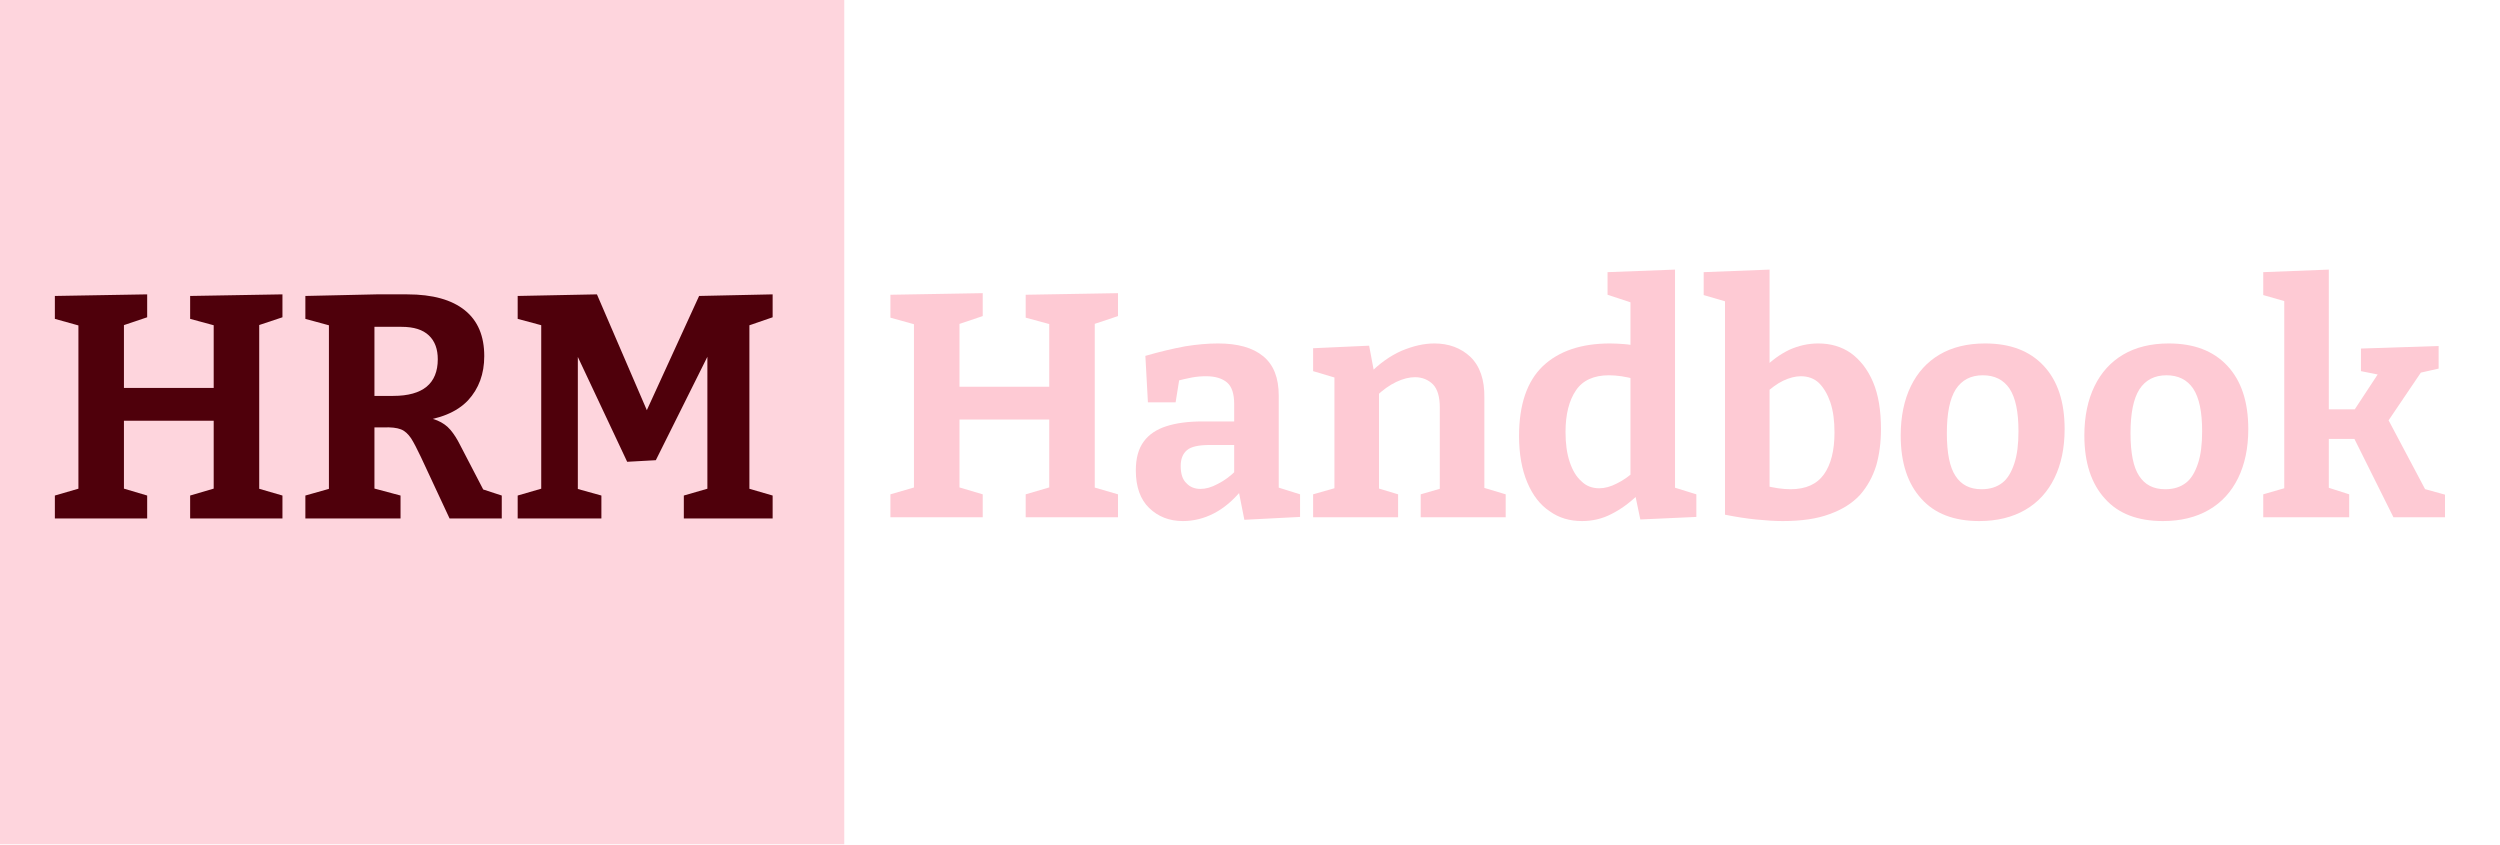
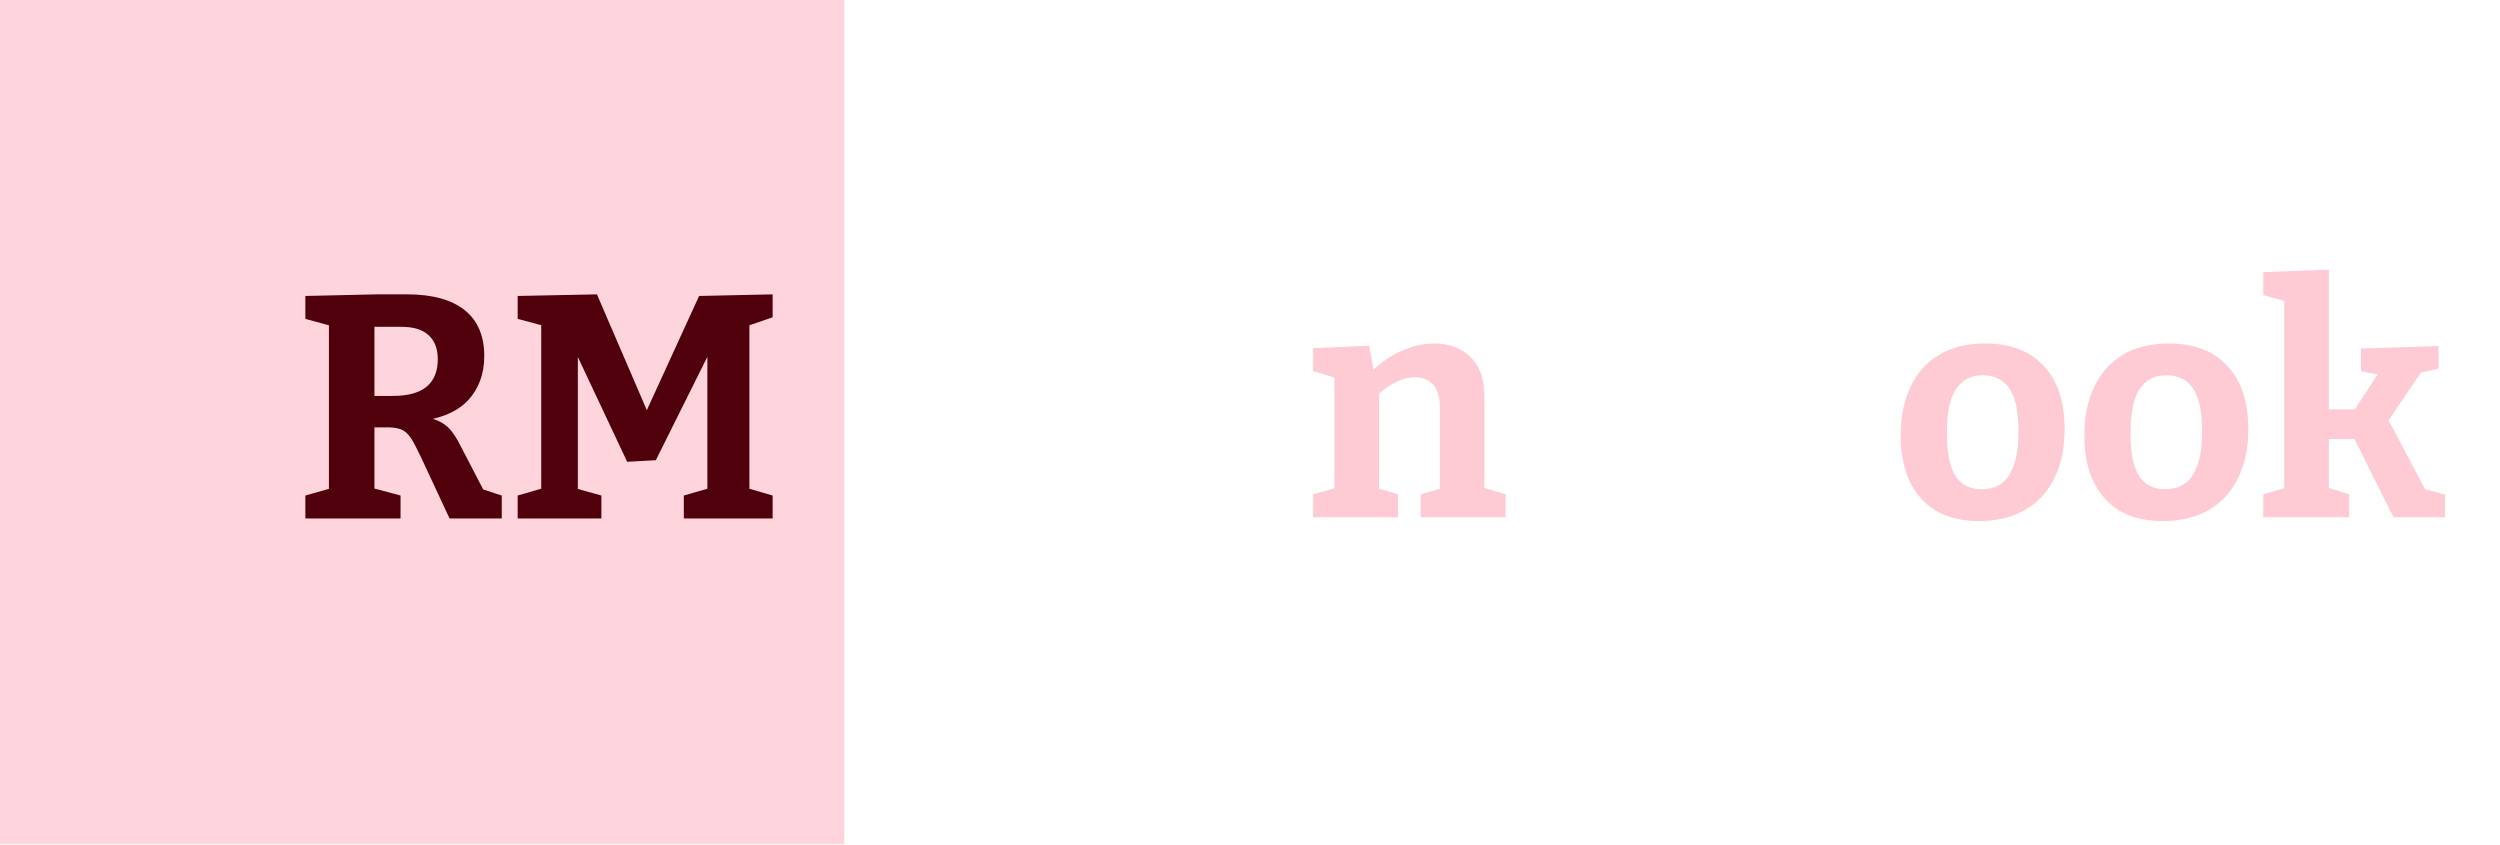
<svg xmlns="http://www.w3.org/2000/svg" width="100%" height="100%" viewBox="0 0 754 255" version="1.1" xml:space="preserve" style="fill-rule:evenodd;clip-rule:evenodd;stroke-linejoin:round;stroke-miterlimit:2;">
  <g transform="matrix(1,0,0,1,-7.273,-19.454)">
    <g transform="matrix(1.148,0,0,1.148,-52.442,-40.469)">
      <rect x="52" y="52.182" width="221.818" height="221.818" style="fill:rgb(254,202,212);fill-opacity:0.8;" />
    </g>
    <g transform="matrix(96,0,0,96,20.364,175.818)">
-       <path d="M0.036,-0L0.036,-0.072L0.129,-0.099L0.11,-0.07L0.11,-0.63L0.133,-0.6L0.036,-0.627L0.036,-0.699L0.326,-0.704L0.326,-0.632L0.231,-0.6L0.253,-0.631L0.253,-0.388L0.231,-0.41L0.557,-0.41L0.535,-0.388L0.535,-0.63L0.557,-0.601L0.461,-0.627L0.461,-0.699L0.751,-0.704L0.751,-0.632L0.658,-0.601L0.678,-0.631L0.678,-0.07L0.658,-0.099L0.751,-0.072L0.751,-0L0.461,-0L0.461,-0.072L0.553,-0.099L0.535,-0.07L0.535,-0.33L0.557,-0.307L0.231,-0.307L0.253,-0.33L0.253,-0.07L0.235,-0.099L0.326,-0.072L0.326,-0L0.036,-0Z" style="fill:rgb(79,0,11);fill-rule:nonzero;" />
-     </g>
+       </g>
    <g transform="matrix(96,0,0,96,95.916,175.818)">
      <path d="M0.036,-0L0.036,-0.072L0.128,-0.098L0.11,-0.07L0.11,-0.63L0.135,-0.6L0.036,-0.627L0.036,-0.699L0.259,-0.704L0.356,-0.704C0.436,-0.704 0.496,-0.687 0.537,-0.654C0.578,-0.621 0.598,-0.573 0.598,-0.51C0.598,-0.454 0.581,-0.408 0.547,-0.371C0.512,-0.334 0.458,-0.312 0.385,-0.304L0.386,-0.32C0.412,-0.319 0.433,-0.315 0.45,-0.308C0.467,-0.301 0.481,-0.291 0.492,-0.278C0.503,-0.265 0.513,-0.249 0.522,-0.231L0.602,-0.077L0.561,-0.102L0.653,-0.072L0.653,-0L0.489,-0L0.399,-0.193C0.387,-0.218 0.377,-0.238 0.368,-0.252C0.359,-0.265 0.349,-0.275 0.336,-0.28C0.323,-0.285 0.305,-0.287 0.281,-0.286L0.229,-0.286L0.253,-0.306L0.253,-0.07L0.234,-0.099L0.335,-0.072L0.335,-0L0.036,-0ZM0.253,-0.35L0.229,-0.385L0.312,-0.385C0.359,-0.385 0.394,-0.395 0.417,-0.414C0.44,-0.433 0.452,-0.462 0.452,-0.5C0.452,-0.532 0.443,-0.557 0.424,-0.575C0.405,-0.593 0.377,-0.602 0.338,-0.602L0.229,-0.602L0.253,-0.624L0.253,-0.35Z" style="fill:rgb(79,0,11);fill-rule:nonzero;" />
    </g>
    <g transform="matrix(96,0,0,96,159.948,175.818)">
      <path d="M0.837,-0.632L0.744,-0.6L0.764,-0.637L0.764,-0.07L0.744,-0.099L0.837,-0.072L0.837,-0L0.558,-0L0.558,-0.072L0.655,-0.1L0.632,-0.07L0.632,-0.551L0.653,-0.55L0.47,-0.183L0.38,-0.178L0.204,-0.552L0.225,-0.552L0.225,-0.07L0.209,-0.097L0.299,-0.072L0.299,-0L0.036,-0L0.036,-0.072L0.129,-0.099L0.11,-0.07L0.11,-0.637L0.129,-0.602L0.036,-0.627L0.036,-0.699L0.285,-0.704L0.45,-0.321L0.433,-0.321L0.606,-0.699L0.837,-0.704L0.837,-0.632Z" style="fill:rgb(79,0,11);fill-rule:nonzero;" />
    </g>
    <g transform="matrix(1,0,0,1,-33.818,85.091)">
      <g transform="matrix(96,0,0,96,306.182,90.364)">
-         <path d="M0.036,-0L0.036,-0.072L0.129,-0.099L0.11,-0.07L0.11,-0.63L0.133,-0.6L0.036,-0.627L0.036,-0.699L0.326,-0.704L0.326,-0.632L0.231,-0.6L0.253,-0.631L0.253,-0.388L0.231,-0.41L0.557,-0.41L0.535,-0.388L0.535,-0.63L0.557,-0.601L0.461,-0.627L0.461,-0.699L0.751,-0.704L0.751,-0.632L0.658,-0.601L0.678,-0.631L0.678,-0.07L0.658,-0.099L0.751,-0.072L0.751,-0L0.461,-0L0.461,-0.072L0.553,-0.099L0.535,-0.07L0.535,-0.33L0.557,-0.307L0.231,-0.307L0.253,-0.33L0.253,-0.07L0.235,-0.099L0.326,-0.072L0.326,-0L0.036,-0Z" style="fill:rgb(254,202,212);fill-rule:nonzero;" />
-       </g>
+         </g>
      <g transform="matrix(96,0,0,96,380.486,90.364)">
-         <path d="M0.482,-0.071L0.463,-0.099L0.549,-0.072L0.549,-0.001L0.374,0.008L0.355,-0.088L0.365,-0.085C0.338,-0.052 0.309,-0.028 0.278,-0.012C0.247,0.004 0.214,0.012 0.181,0.012C0.138,0.012 0.103,-0.002 0.075,-0.029C0.047,-0.056 0.033,-0.096 0.033,-0.147C0.033,-0.185 0.041,-0.215 0.058,-0.238C0.074,-0.26 0.098,-0.276 0.129,-0.286C0.16,-0.296 0.198,-0.301 0.243,-0.301L0.352,-0.301L0.342,-0.29L0.342,-0.356C0.342,-0.387 0.335,-0.41 0.32,-0.423C0.305,-0.436 0.283,-0.443 0.254,-0.443C0.24,-0.443 0.225,-0.442 0.209,-0.439C0.193,-0.436 0.176,-0.432 0.157,-0.427L0.171,-0.442L0.158,-0.361L0.071,-0.361L0.063,-0.507C0.108,-0.52 0.15,-0.53 0.188,-0.537C0.225,-0.543 0.26,-0.546 0.291,-0.546C0.353,-0.546 0.4,-0.533 0.433,-0.506C0.466,-0.479 0.482,-0.438 0.482,-0.382L0.482,-0.071ZM0.174,-0.161C0.174,-0.136 0.18,-0.118 0.192,-0.107C0.203,-0.095 0.218,-0.089 0.236,-0.089C0.253,-0.089 0.271,-0.094 0.291,-0.105C0.311,-0.115 0.33,-0.129 0.348,-0.147L0.342,-0.123L0.342,-0.237L0.352,-0.227L0.266,-0.227C0.231,-0.227 0.207,-0.222 0.194,-0.211C0.181,-0.2 0.174,-0.184 0.174,-0.161Z" style="fill:rgb(254,202,212);fill-rule:nonzero;" />
-       </g>
+         </g>
      <g transform="matrix(96,0,0,96,434.342,90.364)">
        <path d="M0.029,-0L0.029,-0.072L0.113,-0.096L0.096,-0.076L0.096,-0.457L0.113,-0.434L0.029,-0.459L0.029,-0.531L0.205,-0.539L0.223,-0.443L0.205,-0.45C0.237,-0.483 0.271,-0.507 0.307,-0.523C0.343,-0.538 0.377,-0.546 0.41,-0.546C0.455,-0.546 0.493,-0.532 0.523,-0.504C0.553,-0.475 0.568,-0.432 0.567,-0.375L0.567,-0.076L0.554,-0.096L0.634,-0.072L0.634,-0L0.367,-0L0.367,-0.072L0.443,-0.094L0.427,-0.073L0.427,-0.345C0.427,-0.378 0.42,-0.402 0.406,-0.417C0.391,-0.432 0.372,-0.44 0.349,-0.44C0.331,-0.44 0.311,-0.435 0.29,-0.425C0.269,-0.415 0.248,-0.4 0.227,-0.38L0.236,-0.401L0.236,-0.073L0.223,-0.094L0.296,-0.072L0.296,-0L0.029,-0Z" style="fill:rgb(254,202,212);fill-rule:nonzero;" />
      </g>
      <g transform="matrix(96,0,0,96,496.166,90.364)">
-         <path d="M0.23,0.012C0.191,0.012 0.157,0.002 0.128,-0.019C0.098,-0.039 0.075,-0.069 0.058,-0.109C0.041,-0.149 0.032,-0.198 0.032,-0.255C0.032,-0.354 0.057,-0.427 0.107,-0.475C0.157,-0.522 0.227,-0.546 0.318,-0.546C0.333,-0.546 0.347,-0.545 0.362,-0.544C0.377,-0.543 0.392,-0.54 0.408,-0.537L0.382,-0.521L0.382,-0.686L0.392,-0.672L0.31,-0.699L0.31,-0.77L0.522,-0.778L0.522,-0.078L0.505,-0.098L0.589,-0.072L0.589,-0.001L0.413,0.007L0.395,-0.079L0.409,-0.074C0.38,-0.045 0.35,-0.024 0.322,-0.01C0.293,0.005 0.262,0.012 0.23,0.012ZM0.284,-0.091C0.301,-0.091 0.32,-0.096 0.339,-0.106C0.358,-0.115 0.378,-0.129 0.399,-0.148L0.382,-0.106L0.382,-0.465L0.399,-0.433C0.368,-0.442 0.339,-0.446 0.314,-0.446C0.267,-0.446 0.232,-0.43 0.211,-0.399C0.189,-0.367 0.178,-0.323 0.178,-0.268C0.178,-0.232 0.182,-0.201 0.191,-0.174C0.2,-0.147 0.212,-0.127 0.228,-0.113C0.243,-0.098 0.262,-0.091 0.284,-0.091Z" style="fill:rgb(254,202,212);fill-rule:nonzero;" />
-       </g>
+         </g>
      <g transform="matrix(96,0,0,96,554.822,90.364)">
-         <path d="M0.249,0.012C0.223,0.012 0.195,0.01 0.165,0.007C0.135,0.004 0.103,-0.001 0.068,-0.008L0.068,-0.71L0.09,-0.672L0.001,-0.698L0.001,-0.77L0.208,-0.778L0.208,-0.448L0.191,-0.469C0.215,-0.493 0.241,-0.512 0.27,-0.526C0.299,-0.539 0.329,-0.546 0.361,-0.546C0.4,-0.546 0.434,-0.536 0.463,-0.516C0.492,-0.495 0.516,-0.465 0.533,-0.425C0.55,-0.385 0.558,-0.336 0.558,-0.277C0.558,-0.235 0.553,-0.197 0.543,-0.162C0.532,-0.127 0.515,-0.096 0.492,-0.07C0.468,-0.044 0.436,-0.024 0.397,-0.01C0.357,0.005 0.308,0.012 0.249,0.012ZM0.274,-0.088C0.322,-0.088 0.357,-0.104 0.379,-0.135C0.401,-0.166 0.412,-0.21 0.412,-0.266C0.412,-0.303 0.408,-0.334 0.399,-0.361C0.39,-0.387 0.378,-0.407 0.363,-0.422C0.348,-0.436 0.329,-0.443 0.306,-0.443C0.289,-0.443 0.27,-0.438 0.251,-0.429C0.232,-0.42 0.212,-0.405 0.191,-0.386L0.208,-0.429L0.208,-0.066L0.191,-0.1C0.222,-0.092 0.25,-0.088 0.274,-0.088Z" style="fill:rgb(254,202,212);fill-rule:nonzero;" />
-       </g>
+         </g>
      <g transform="matrix(96,0,0,96,611.366,90.364)">
        <path d="M0.296,-0.546C0.375,-0.546 0.436,-0.523 0.48,-0.476C0.524,-0.429 0.546,-0.363 0.546,-0.277C0.546,-0.217 0.535,-0.166 0.514,-0.123C0.493,-0.08 0.462,-0.046 0.422,-0.023C0.382,0 0.334,0.012 0.278,0.012C0.199,0.012 0.138,-0.011 0.096,-0.058C0.053,-0.105 0.031,-0.171 0.031,-0.257C0.031,-0.317 0.042,-0.369 0.063,-0.412C0.084,-0.455 0.114,-0.488 0.153,-0.511C0.192,-0.534 0.24,-0.546 0.296,-0.546ZM0.289,-0.446C0.251,-0.446 0.223,-0.431 0.204,-0.402C0.185,-0.372 0.176,-0.326 0.176,-0.264C0.176,-0.202 0.185,-0.157 0.203,-0.13C0.221,-0.102 0.248,-0.088 0.285,-0.088C0.312,-0.088 0.333,-0.095 0.35,-0.108C0.367,-0.121 0.379,-0.142 0.388,-0.169C0.397,-0.196 0.401,-0.23 0.401,-0.27C0.401,-0.331 0.392,-0.375 0.373,-0.404C0.354,-0.432 0.326,-0.446 0.289,-0.446Z" style="fill:rgb(254,202,212);fill-rule:nonzero;" />
      </g>
      <g transform="matrix(96,0,0,96,666.758,90.364)">
        <path d="M0.296,-0.546C0.375,-0.546 0.436,-0.523 0.48,-0.476C0.524,-0.429 0.546,-0.363 0.546,-0.277C0.546,-0.217 0.535,-0.166 0.514,-0.123C0.493,-0.08 0.462,-0.046 0.422,-0.023C0.382,0 0.334,0.012 0.278,0.012C0.199,0.012 0.138,-0.011 0.096,-0.058C0.053,-0.105 0.031,-0.171 0.031,-0.257C0.031,-0.317 0.042,-0.369 0.063,-0.412C0.084,-0.455 0.114,-0.488 0.153,-0.511C0.192,-0.534 0.24,-0.546 0.296,-0.546ZM0.289,-0.446C0.251,-0.446 0.223,-0.431 0.204,-0.402C0.185,-0.372 0.176,-0.326 0.176,-0.264C0.176,-0.202 0.185,-0.157 0.203,-0.13C0.221,-0.102 0.248,-0.088 0.285,-0.088C0.312,-0.088 0.333,-0.095 0.35,-0.108C0.367,-0.121 0.379,-0.142 0.388,-0.169C0.397,-0.196 0.401,-0.23 0.401,-0.27C0.401,-0.331 0.392,-0.375 0.373,-0.404C0.354,-0.432 0.326,-0.446 0.289,-0.446Z" style="fill:rgb(254,202,212);fill-rule:nonzero;" />
      </g>
      <g transform="matrix(96,0,0,96,722.15,90.364)">
        <path d="M0.016,-0L0.016,-0.072L0.099,-0.096L0.082,-0.07L0.082,-0.692L0.093,-0.676L0.016,-0.698L0.016,-0.77L0.222,-0.778L0.222,-0.318L0.199,-0.339L0.327,-0.339L0.293,-0.323L0.383,-0.46L0.393,-0.445L0.323,-0.459L0.323,-0.53L0.567,-0.538L0.567,-0.467L0.483,-0.448L0.521,-0.469L0.398,-0.287L0.4,-0.323L0.532,-0.074L0.511,-0.092L0.587,-0.071L0.587,-0L0.425,-0L0.298,-0.255L0.318,-0.246L0.199,-0.246L0.222,-0.255L0.222,-0.07L0.208,-0.097L0.286,-0.072L0.286,-0L0.016,-0Z" style="fill:rgb(254,202,212);fill-rule:nonzero;" />
      </g>
    </g>
  </g>
</svg>